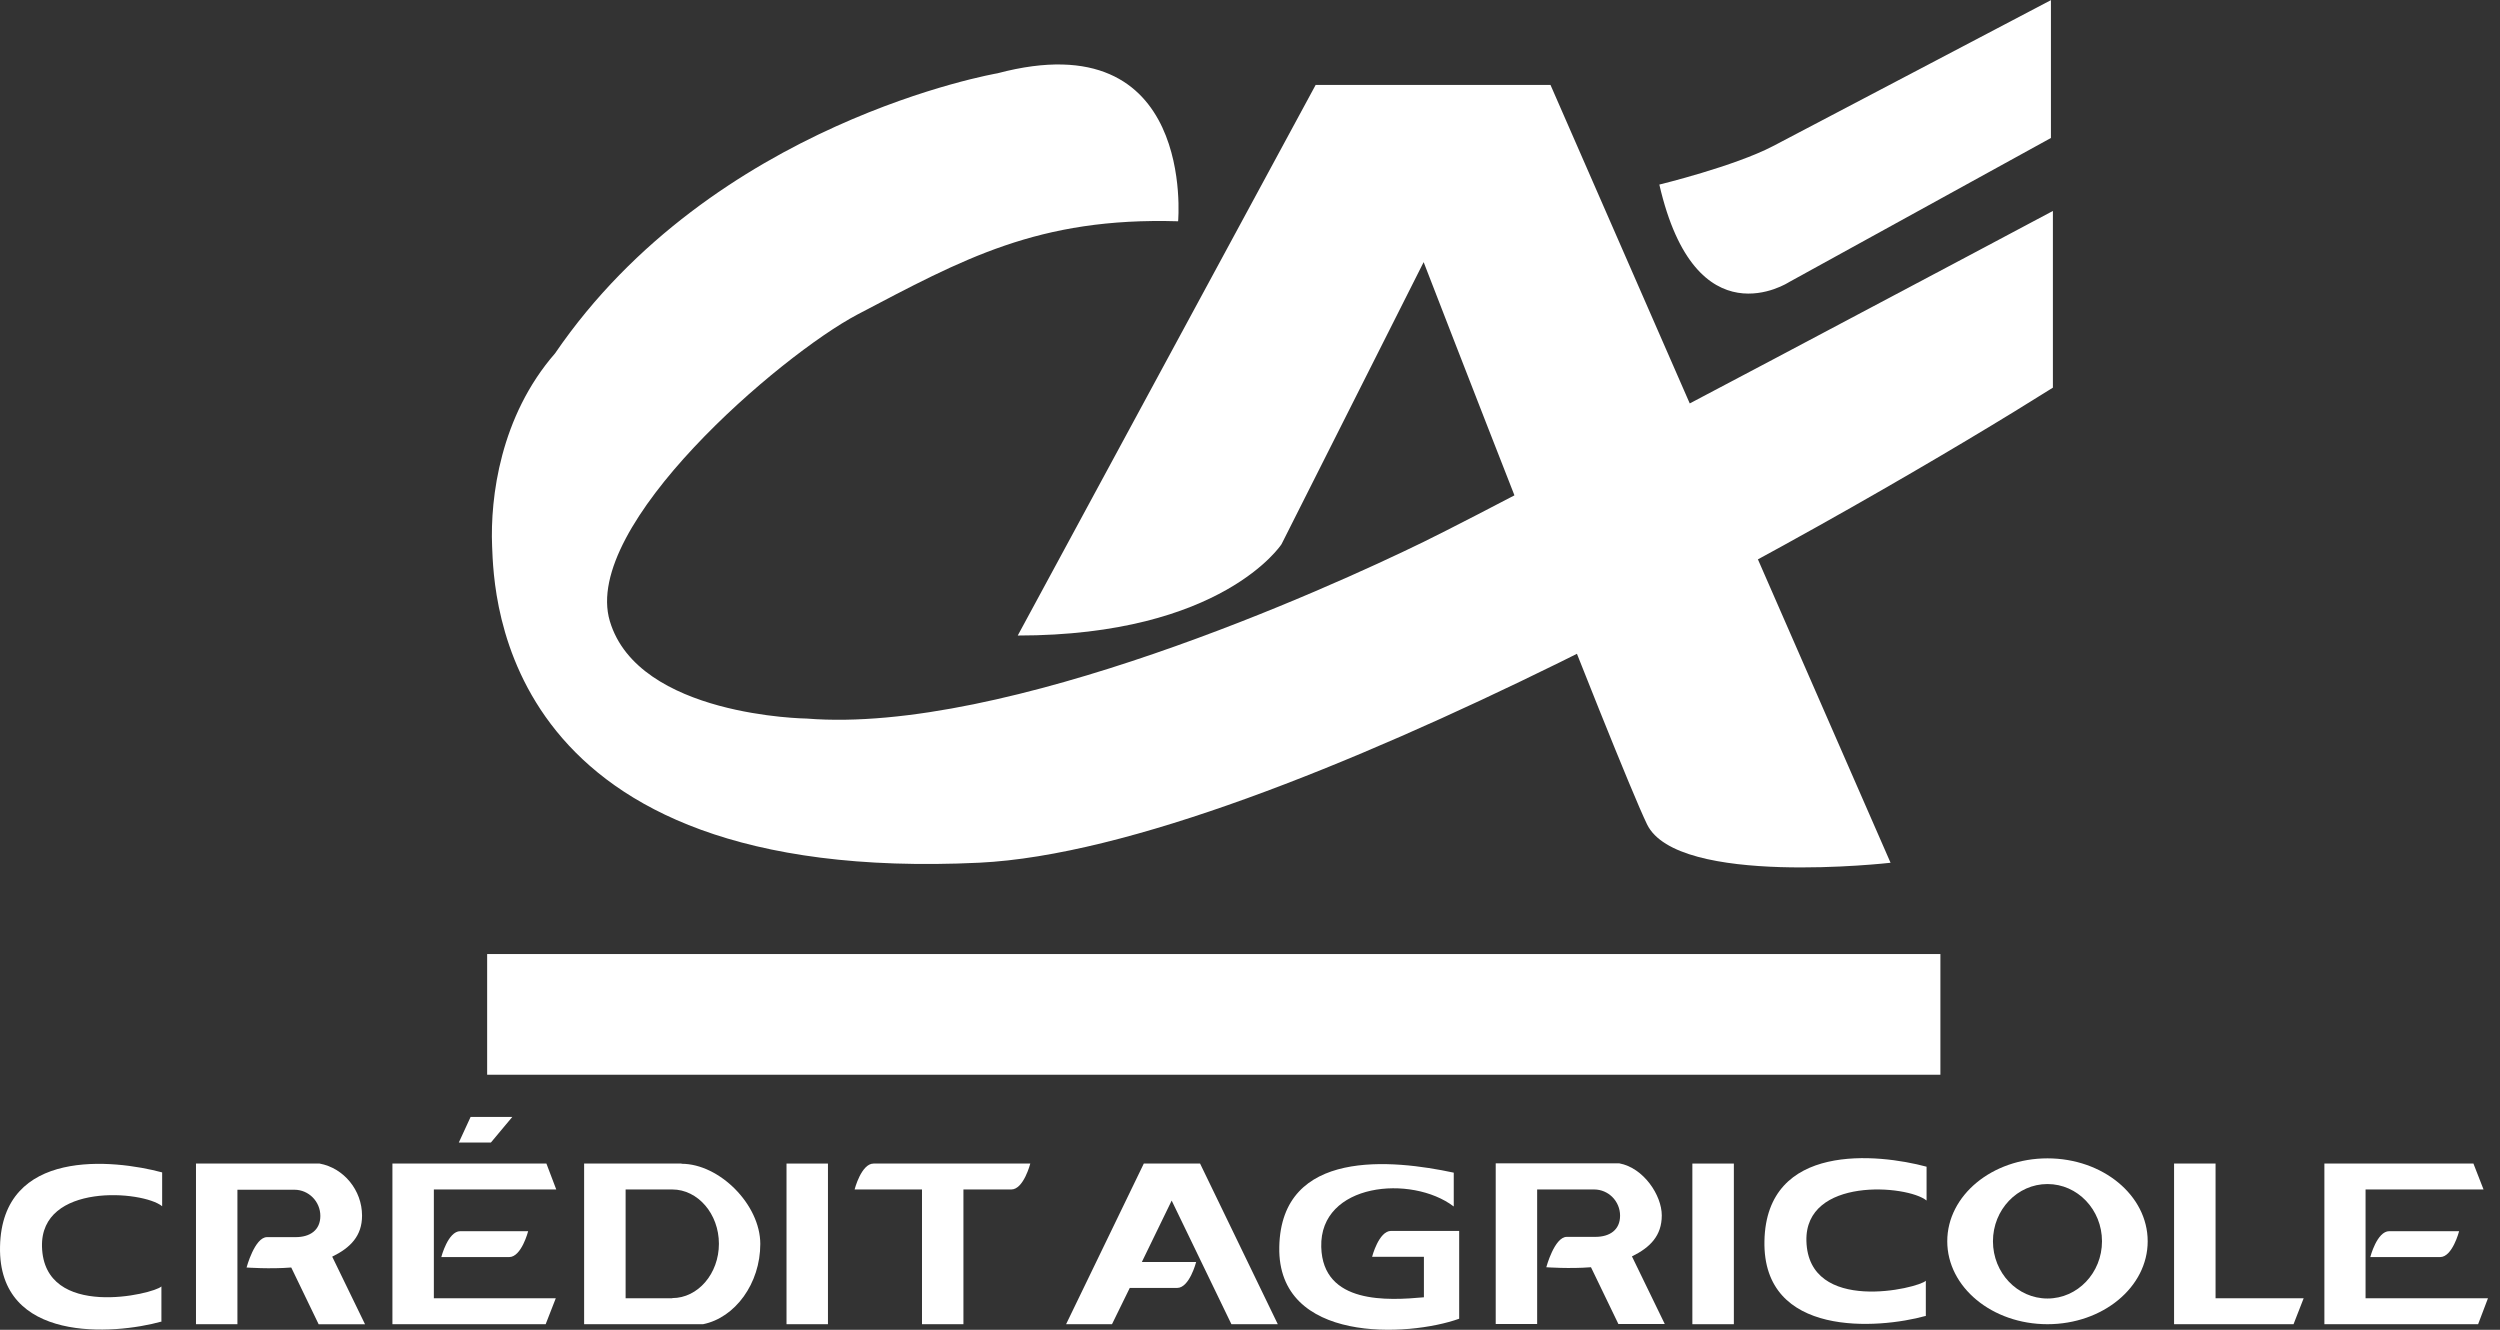
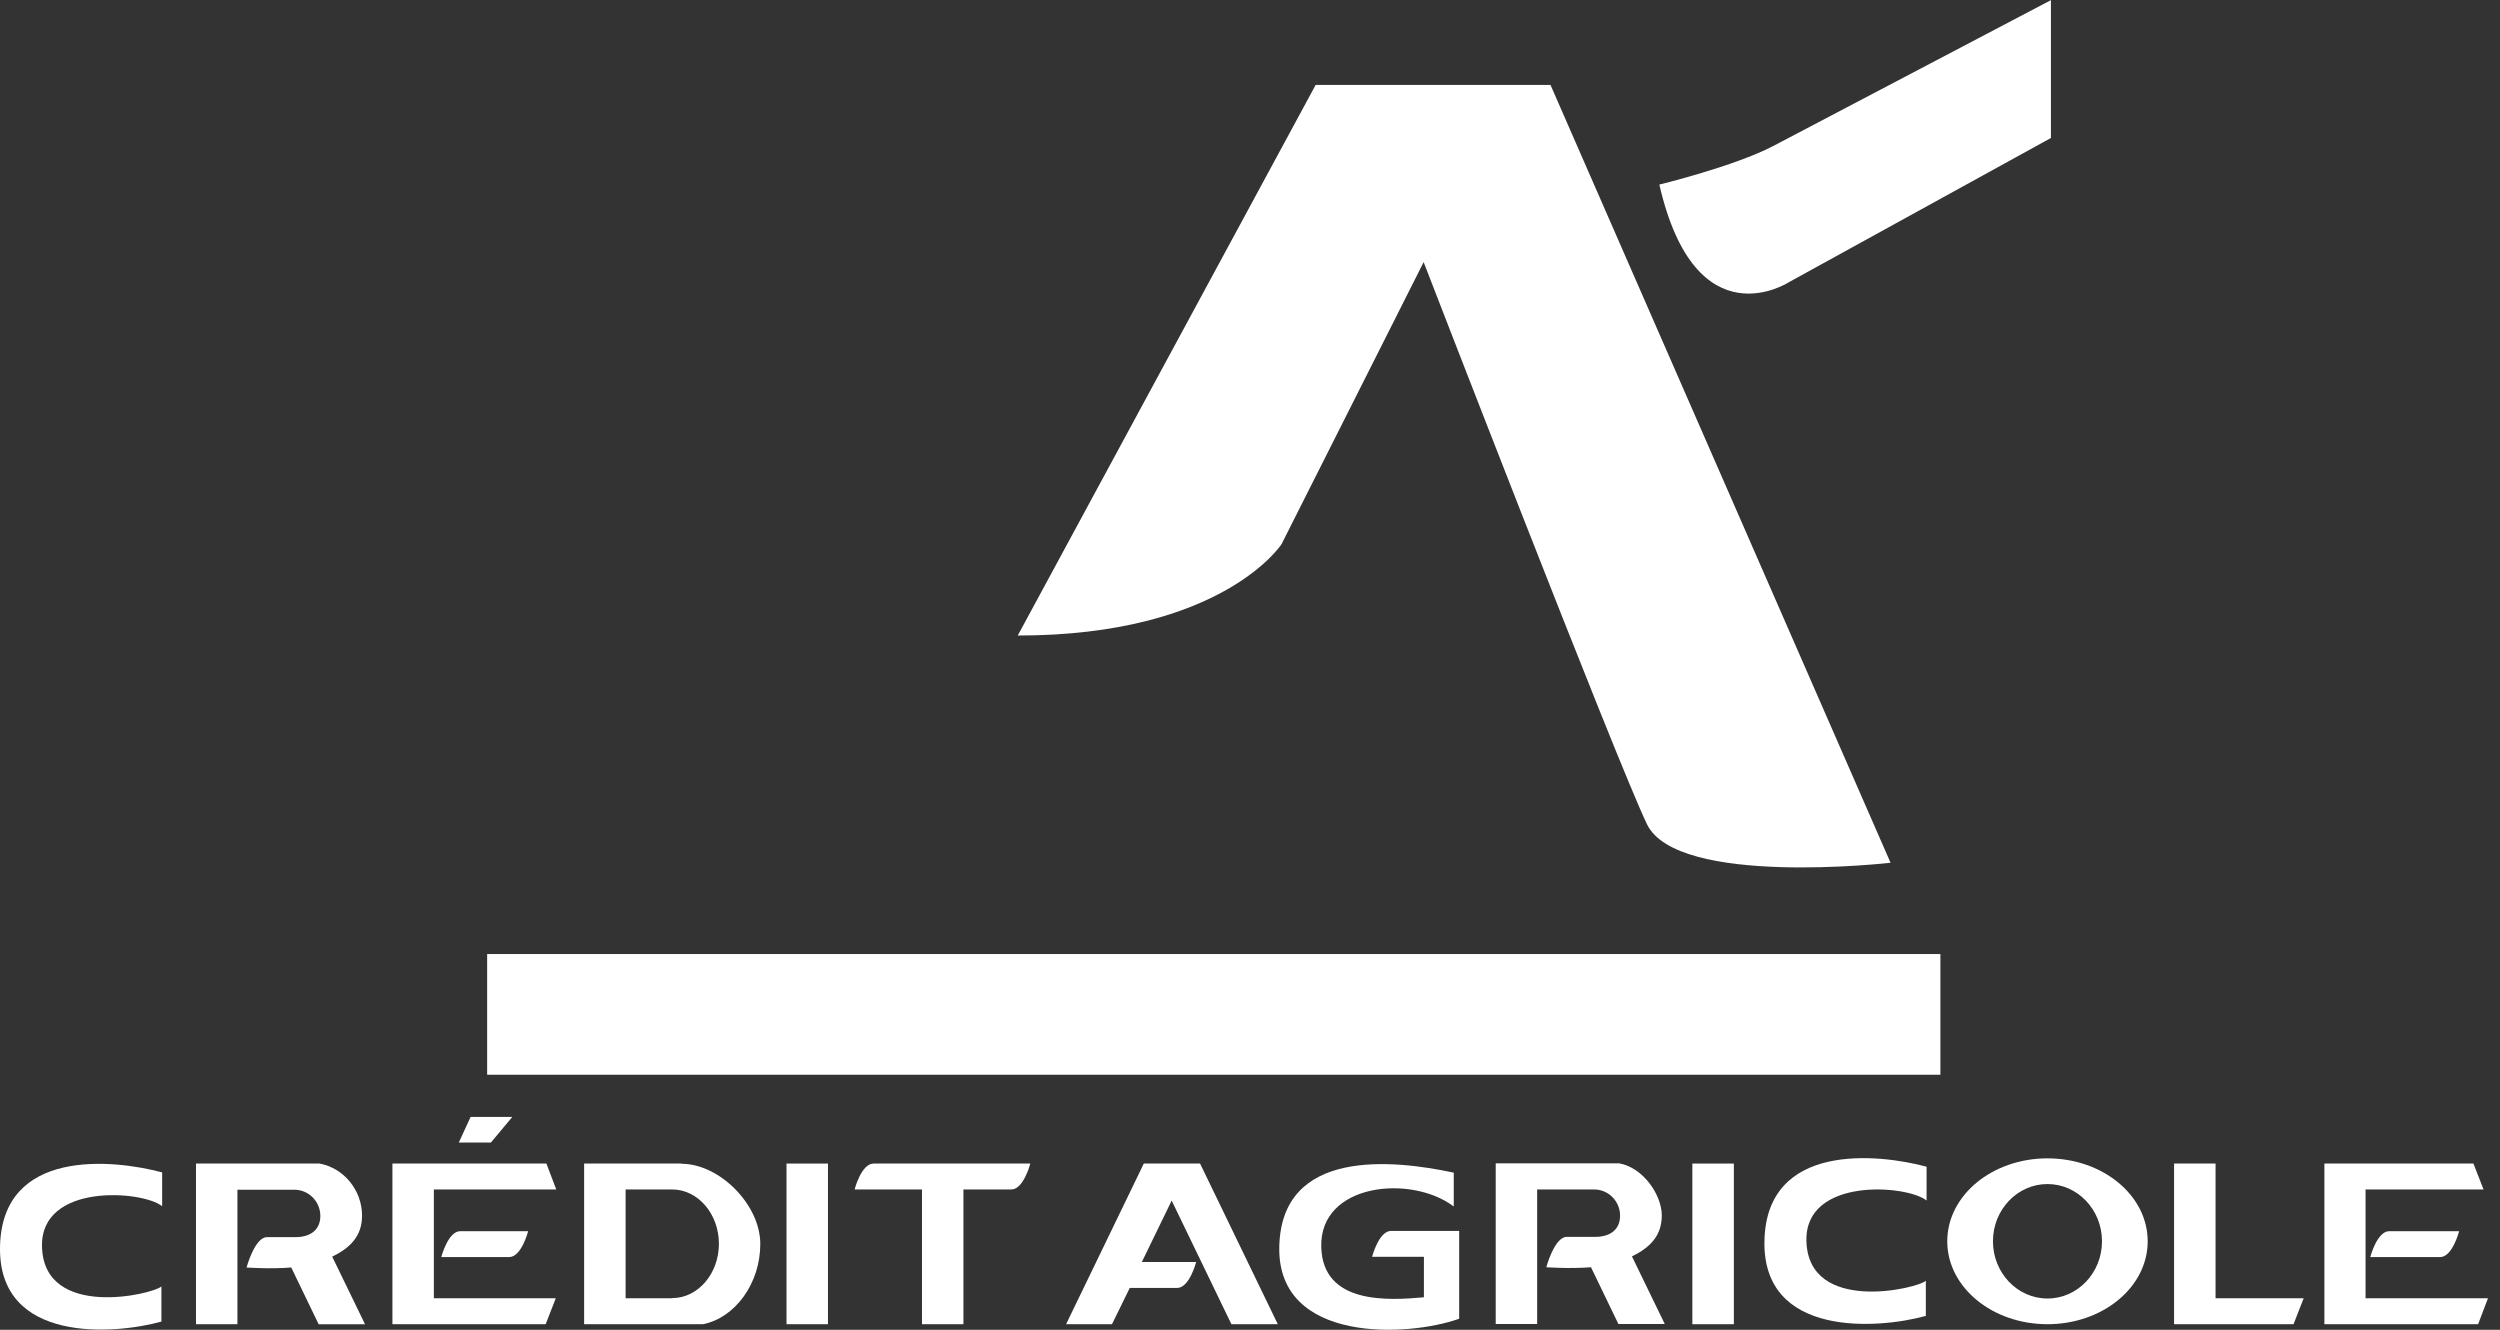
<svg xmlns="http://www.w3.org/2000/svg" width="94" height="50" viewBox="0 0 94 50" fill="none">
  <rect x="0" y="0" width="94" height="50" fill="#333333" stroke="none" />
  <path fill-rule="evenodd" clip-rule="evenodd" d="M6.069 49.706V48.37C5.781 48.658 1.653 49.642 1.579 46.876C1.515 44.464 5.365 44.76 6.097 45.354V44.082C4.259 43.59 0.075 43.154 0.001 46.874C-0.073 50.52 4.287 50.186 6.059 49.694L6.069 49.704V49.706Z" fill="white" />
  <path fill-rule="evenodd" clip-rule="evenodd" d="M13.613 45.708C13.613 44.752 12.927 43.918 12.017 43.75H7.369V49.79H8.927V44.734H11.071C11.609 44.734 12.045 45.18 12.045 45.718C12.045 46.256 11.655 46.516 11.117 46.516H10.041C9.577 46.516 9.271 47.658 9.271 47.658C9.271 47.658 10.143 47.722 10.951 47.658L11.981 49.792H13.725L12.491 47.25C13.177 46.916 13.613 46.47 13.613 45.71V45.708Z" fill="white" />
  <path fill-rule="evenodd" clip-rule="evenodd" d="M20.545 43.75H16.313H16.119H14.755V49.79H16.025H16.313H20.517L20.897 48.816H16.313V44.724H20.915L20.545 43.75Z" fill="white" />
  <path fill-rule="evenodd" clip-rule="evenodd" d="M17.307 46.292C16.843 46.292 16.593 47.266 16.593 47.266H19.145C19.609 47.266 19.859 46.292 19.859 46.292H17.307Z" fill="white" />
  <path fill-rule="evenodd" clip-rule="evenodd" d="M19.263 41.996H17.695L17.251 42.96H18.457L19.263 41.996Z" fill="white" />
  <path fill-rule="evenodd" clip-rule="evenodd" d="M89.837 46.292C89.373 46.292 89.123 47.266 89.123 47.266H91.749C92.213 47.266 92.463 46.292 92.463 46.292H89.837Z" fill="white" />
  <path fill-rule="evenodd" clip-rule="evenodd" d="M88.945 49.79H93.177L93.547 48.816H88.945V44.724H93.381L93.001 43.75H88.945H88.583H87.397V49.79H88.685H88.945Z" fill="white" />
  <path fill-rule="evenodd" clip-rule="evenodd" d="M83.305 49.79H86.237L86.617 48.816H83.305V43.75H81.745V49.79H82.479H83.305Z" fill="white" />
  <path fill-rule="evenodd" clip-rule="evenodd" d="M76.985 43.554C74.907 43.554 73.217 44.946 73.217 46.672C73.217 48.398 74.905 49.79 76.985 49.79C79.065 49.79 80.753 48.398 80.753 46.672C80.753 44.946 79.065 43.554 76.985 43.554ZM76.985 48.824C75.853 48.824 74.935 47.86 74.935 46.672C74.935 45.484 75.853 44.52 76.985 44.52C78.117 44.52 79.035 45.484 79.035 46.672C79.035 47.86 78.117 48.824 76.985 48.824Z" fill="white" />
  <path fill-rule="evenodd" clip-rule="evenodd" d="M72.411 49.492V48.156C72.123 48.444 67.995 49.428 67.921 46.662C67.857 44.25 71.707 44.546 72.439 45.14V43.868C70.611 43.376 66.417 42.94 66.343 46.66C66.269 50.306 70.629 49.972 72.401 49.48L72.411 49.49V49.492Z" fill="white" />
  <path fill-rule="evenodd" clip-rule="evenodd" d="M65.193 43.75H63.633V49.79H65.193V43.75Z" fill="white" />
  <path fill-rule="evenodd" clip-rule="evenodd" d="M57.797 44.724H59.941C60.479 44.724 60.915 45.17 60.915 45.708C60.915 46.246 60.525 46.506 59.987 46.506H58.911C58.447 46.506 58.141 47.648 58.141 47.648C58.141 47.648 59.013 47.712 59.821 47.648L60.851 49.782H62.595L61.361 47.24C62.047 46.906 62.483 46.46 62.483 45.7C62.483 44.94 61.797 43.91 60.887 43.742H56.239V49.782H57.797V44.726V44.724Z" fill="white" />
  <path fill-rule="evenodd" clip-rule="evenodd" d="M42.461 48.426H44.261C44.725 48.426 44.975 47.452 44.975 47.452H42.933L44.055 45.142L46.301 49.79H48.045L45.123 43.75H43.007L40.085 49.79H41.811L42.479 48.426H42.461Z" fill="white" />
  <path fill-rule="evenodd" clip-rule="evenodd" d="M31.131 43.75H29.573V49.79H31.131V43.75Z" fill="white" />
  <path fill-rule="evenodd" clip-rule="evenodd" d="M38.025 44.724C38.489 44.724 38.739 43.75 38.739 43.75H32.847C32.383 43.75 32.133 44.724 32.133 44.724H34.667V49.79H36.225V44.724H38.025Z" fill="white" />
  <path fill-rule="evenodd" clip-rule="evenodd" d="M25.629 43.75H21.963V49.79H26.435C27.641 49.548 28.587 48.26 28.587 46.774C28.587 45.288 27.047 43.758 25.627 43.758V43.748L25.629 43.75ZM25.277 48.816H23.523V44.724H25.277C26.241 44.724 27.031 45.642 27.031 46.766C27.031 47.89 26.243 48.808 25.277 48.808V48.818V48.816Z" fill="white" />
  <path fill-rule="evenodd" clip-rule="evenodd" d="M54.865 49.586V46.282H52.305C51.841 46.282 51.591 47.256 51.591 47.256H53.539V48.778C52.203 48.898 49.735 49.056 49.679 46.886C49.615 44.474 53.075 44.158 54.661 45.364V44.092C52.369 43.6 48.175 43.164 48.101 46.884C48.027 50.53 52.963 50.27 54.865 49.584V49.586Z" fill="white" />
  <path fill-rule="evenodd" clip-rule="evenodd" d="M72.959 40.41V35.872H18.317V40.41H72.959Z" fill="white" />
  <path fill-rule="evenodd" clip-rule="evenodd" d="M49.465 3.194H58.299L71.085 32.44C71.085 32.44 63.069 33.358 61.927 30.992C60.785 28.626 53.529 9.856 53.529 9.856L48.185 20.462C48.185 20.462 45.967 23.896 38.267 23.896L49.467 3.196L49.465 3.194Z" fill="white" />
-   <path fill-rule="evenodd" clip-rule="evenodd" d="M44.297 8.324C44.297 8.324 44.983 0.772 37.505 2.756C37.505 2.756 26.817 4.584 20.869 13.288C18.809 15.654 18.429 18.706 18.503 20.534C18.577 22.362 18.781 33.302 36.819 32.438C47.963 31.9 70.397 18.854 77.189 14.576V7.932C77.189 7.932 57.119 18.62 53.529 20.374C49.939 22.128 37.811 27.62 30.333 27.018C30.333 27.018 23.995 26.944 22.929 23.352C21.861 19.762 29.341 13.36 32.235 11.828C36.197 9.75 39.027 8.162 44.297 8.32V8.324Z" fill="white" />
  <path fill-rule="evenodd" clip-rule="evenodd" d="M77.115 0.002V5.188L67.271 10.606C67.271 10.606 63.763 12.898 62.391 6.94C62.391 6.94 65.211 6.254 66.669 5.492L77.125 0H77.115V0.002Z" fill="white" />
</svg>